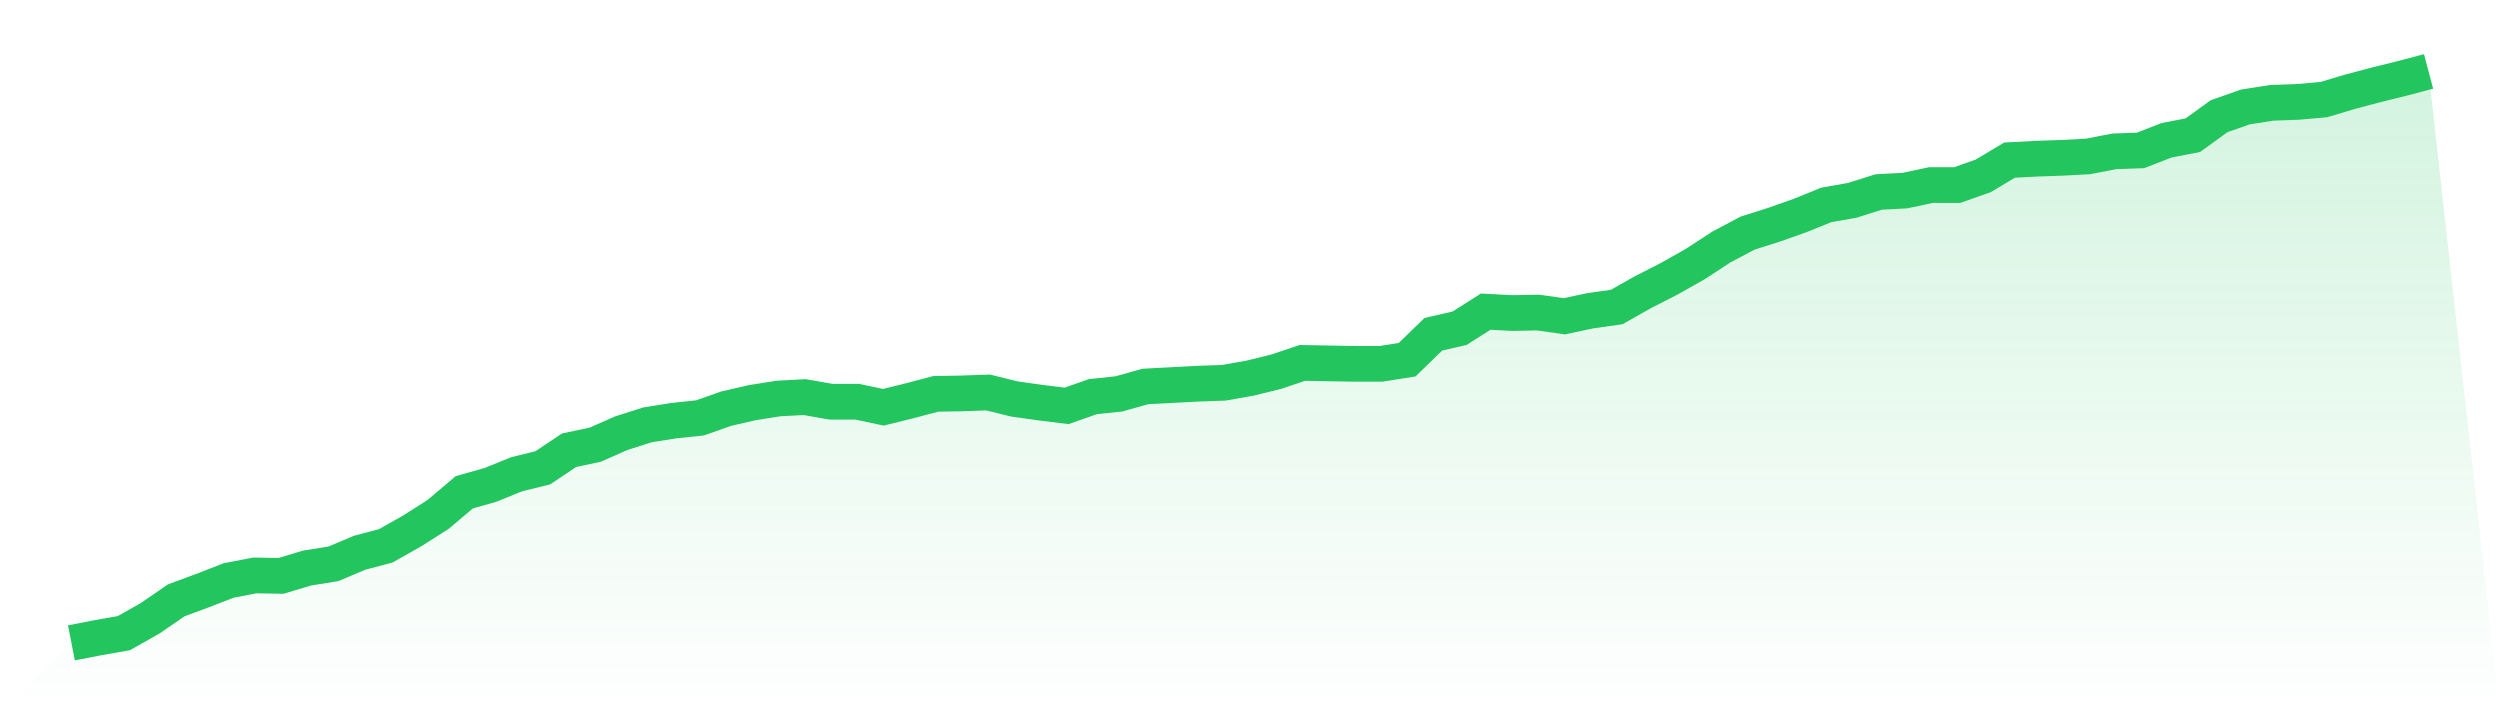
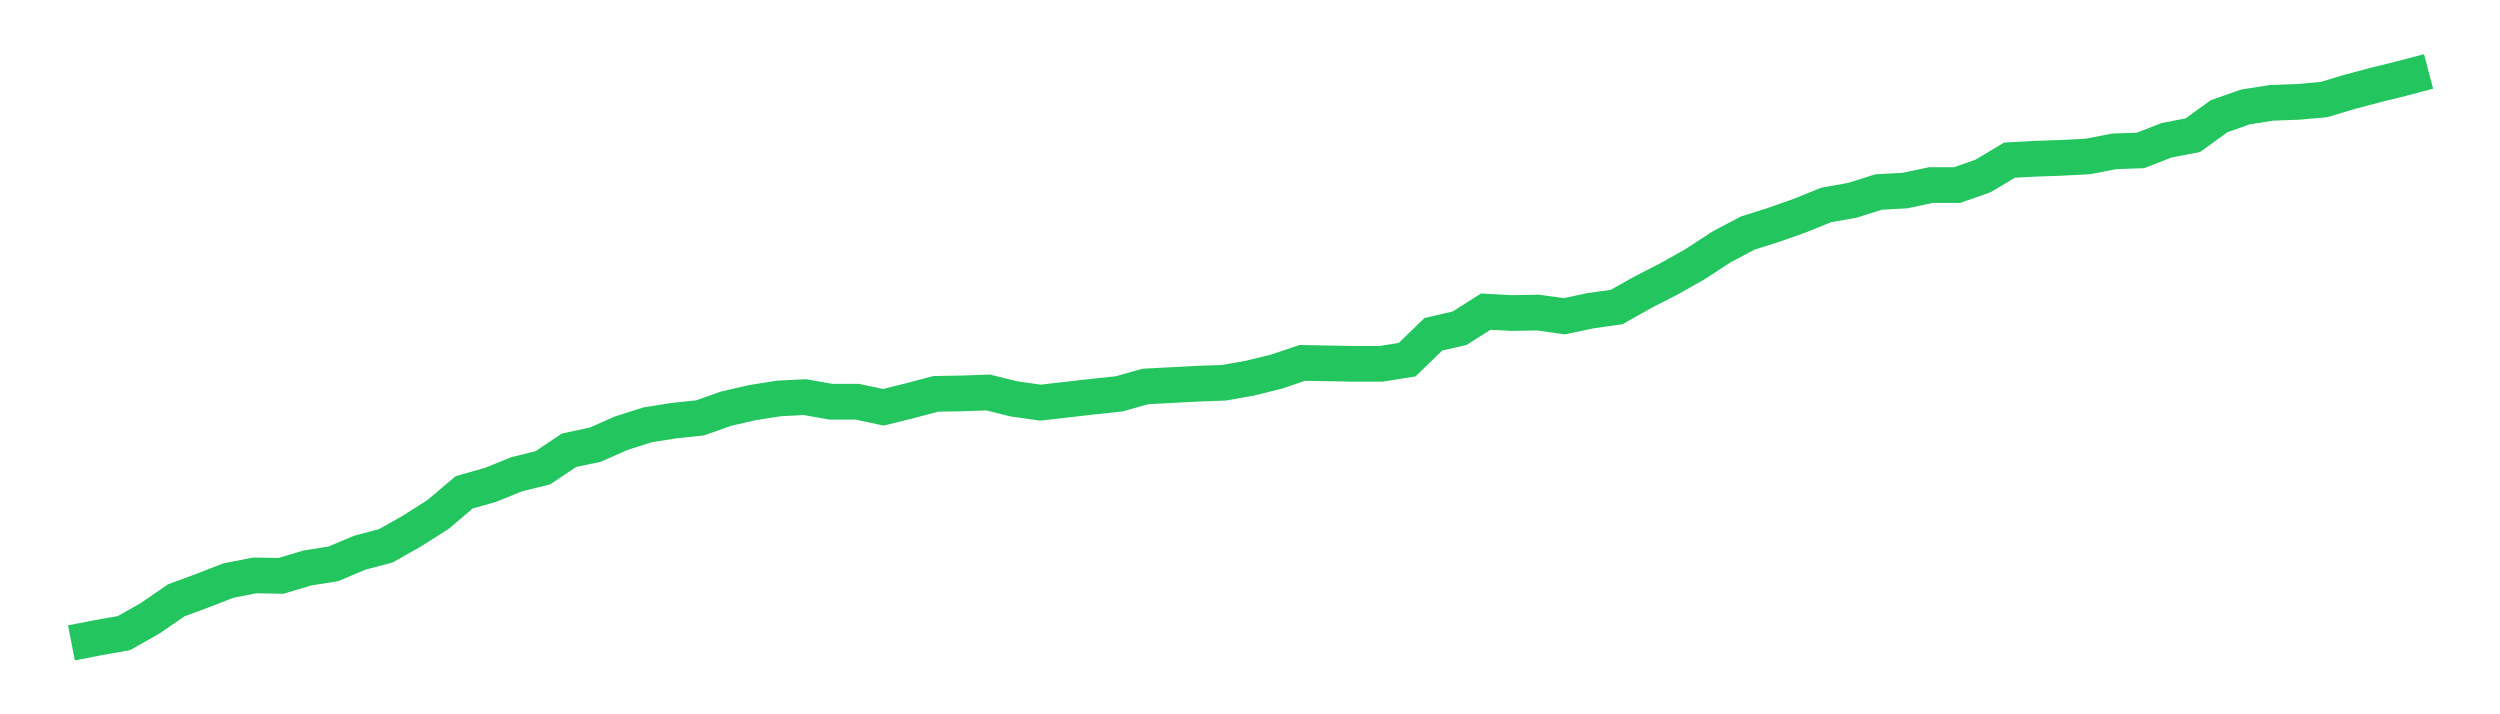
<svg xmlns="http://www.w3.org/2000/svg" viewBox="0 0 140 40">
  <defs>
    <linearGradient id="gradient" x1="0" x2="0" y1="0" y2="1">
      <stop offset="0%" stop-color="#22c55e" stop-opacity="0.2" />
      <stop offset="100%" stop-color="#22c55e" stop-opacity="0" />
    </linearGradient>
  </defs>
-   <path d="M4,36 L4,36 L5.467,35.715 L6.933,35.457 L8.4,34.629 L9.867,33.62 L11.333,33.077 L12.8,32.508 L14.267,32.223 L15.733,32.249 L17.2,31.809 L18.667,31.576 L20.133,30.956 L21.6,30.568 L23.067,29.74 L24.533,28.808 L26,27.567 L27.467,27.153 L28.933,26.558 L30.4,26.196 L31.867,25.213 L33.333,24.902 L34.8,24.255 L36.267,23.79 L37.733,23.557 L39.2,23.402 L40.667,22.884 L42.133,22.548 L43.6,22.315 L45.067,22.238 L46.533,22.496 L48,22.496 L49.467,22.807 L50.933,22.445 L52.4,22.057 L53.867,22.031 L55.333,21.979 L56.8,22.341 L58.267,22.548 L59.733,22.729 L61.2,22.212 L62.667,22.057 L64.133,21.643 L65.6,21.565 L67.067,21.487 L68.533,21.436 L70,21.177 L71.467,20.815 L72.933,20.323 L74.4,20.349 L75.867,20.375 L77.333,20.375 L78.8,20.142 L80.267,18.719 L81.733,18.383 L83.2,17.452 L84.667,17.53 L86.133,17.504 L87.6,17.711 L89.067,17.4 L90.533,17.193 L92,16.365 L93.467,15.615 L94.933,14.787 L96.4,13.83 L97.867,13.054 L99.333,12.589 L100.8,12.071 L102.267,11.476 L103.733,11.217 L105.2,10.752 L106.667,10.674 L108.133,10.364 L109.6,10.364 L111.067,9.846 L112.533,8.967 L114,8.889 L115.467,8.838 L116.933,8.76 L118.4,8.475 L119.867,8.424 L121.333,7.854 L122.8,7.57 L124.267,6.509 L125.733,5.992 L127.2,5.759 L128.667,5.707 L130.133,5.578 L131.6,5.138 L133.067,4.75 L134.533,4.388 L136,4 L140,40 L0,40 z" fill="url(#gradient)" />
-   <path d="M4,36 L4,36 L5.467,35.715 L6.933,35.457 L8.4,34.629 L9.867,33.62 L11.333,33.077 L12.8,32.508 L14.267,32.223 L15.733,32.249 L17.2,31.809 L18.667,31.576 L20.133,30.956 L21.6,30.568 L23.067,29.74 L24.533,28.808 L26,27.567 L27.467,27.153 L28.933,26.558 L30.4,26.196 L31.867,25.213 L33.333,24.902 L34.8,24.255 L36.267,23.79 L37.733,23.557 L39.2,23.402 L40.667,22.884 L42.133,22.548 L43.6,22.315 L45.067,22.238 L46.533,22.496 L48,22.496 L49.467,22.807 L50.933,22.445 L52.4,22.057 L53.867,22.031 L55.333,21.979 L56.8,22.341 L58.267,22.548 L59.733,22.729 L61.2,22.212 L62.667,22.057 L64.133,21.643 L65.6,21.565 L67.067,21.487 L68.533,21.436 L70,21.177 L71.467,20.815 L72.933,20.323 L74.4,20.349 L75.867,20.375 L77.333,20.375 L78.8,20.142 L80.267,18.719 L81.733,18.383 L83.2,17.452 L84.667,17.53 L86.133,17.504 L87.6,17.711 L89.067,17.4 L90.533,17.193 L92,16.365 L93.467,15.615 L94.933,14.787 L96.4,13.83 L97.867,13.054 L99.333,12.589 L100.8,12.071 L102.267,11.476 L103.733,11.217 L105.2,10.752 L106.667,10.674 L108.133,10.364 L109.6,10.364 L111.067,9.846 L112.533,8.967 L114,8.889 L115.467,8.838 L116.933,8.76 L118.4,8.475 L119.867,8.424 L121.333,7.854 L122.8,7.57 L124.267,6.509 L125.733,5.992 L127.2,5.759 L128.667,5.707 L130.133,5.578 L131.6,5.138 L133.067,4.75 L134.533,4.388 L136,4" fill="none" stroke="#22c55e" stroke-width="2" />
+   <path d="M4,36 L4,36 L5.467,35.715 L6.933,35.457 L8.4,34.629 L9.867,33.62 L11.333,33.077 L12.8,32.508 L14.267,32.223 L15.733,32.249 L17.2,31.809 L18.667,31.576 L20.133,30.956 L21.6,30.568 L23.067,29.74 L24.533,28.808 L26,27.567 L27.467,27.153 L28.933,26.558 L30.4,26.196 L31.867,25.213 L33.333,24.902 L34.8,24.255 L36.267,23.79 L37.733,23.557 L39.2,23.402 L40.667,22.884 L42.133,22.548 L43.6,22.315 L45.067,22.238 L46.533,22.496 L48,22.496 L49.467,22.807 L50.933,22.445 L52.4,22.057 L53.867,22.031 L55.333,21.979 L56.8,22.341 L58.267,22.548 L61.2,22.212 L62.667,22.057 L64.133,21.643 L65.6,21.565 L67.067,21.487 L68.533,21.436 L70,21.177 L71.467,20.815 L72.933,20.323 L74.4,20.349 L75.867,20.375 L77.333,20.375 L78.8,20.142 L80.267,18.719 L81.733,18.383 L83.2,17.452 L84.667,17.53 L86.133,17.504 L87.6,17.711 L89.067,17.4 L90.533,17.193 L92,16.365 L93.467,15.615 L94.933,14.787 L96.4,13.83 L97.867,13.054 L99.333,12.589 L100.8,12.071 L102.267,11.476 L103.733,11.217 L105.2,10.752 L106.667,10.674 L108.133,10.364 L109.6,10.364 L111.067,9.846 L112.533,8.967 L114,8.889 L115.467,8.838 L116.933,8.76 L118.4,8.475 L119.867,8.424 L121.333,7.854 L122.8,7.57 L124.267,6.509 L125.733,5.992 L127.2,5.759 L128.667,5.707 L130.133,5.578 L131.6,5.138 L133.067,4.75 L134.533,4.388 L136,4" fill="none" stroke="#22c55e" stroke-width="2" />
</svg>